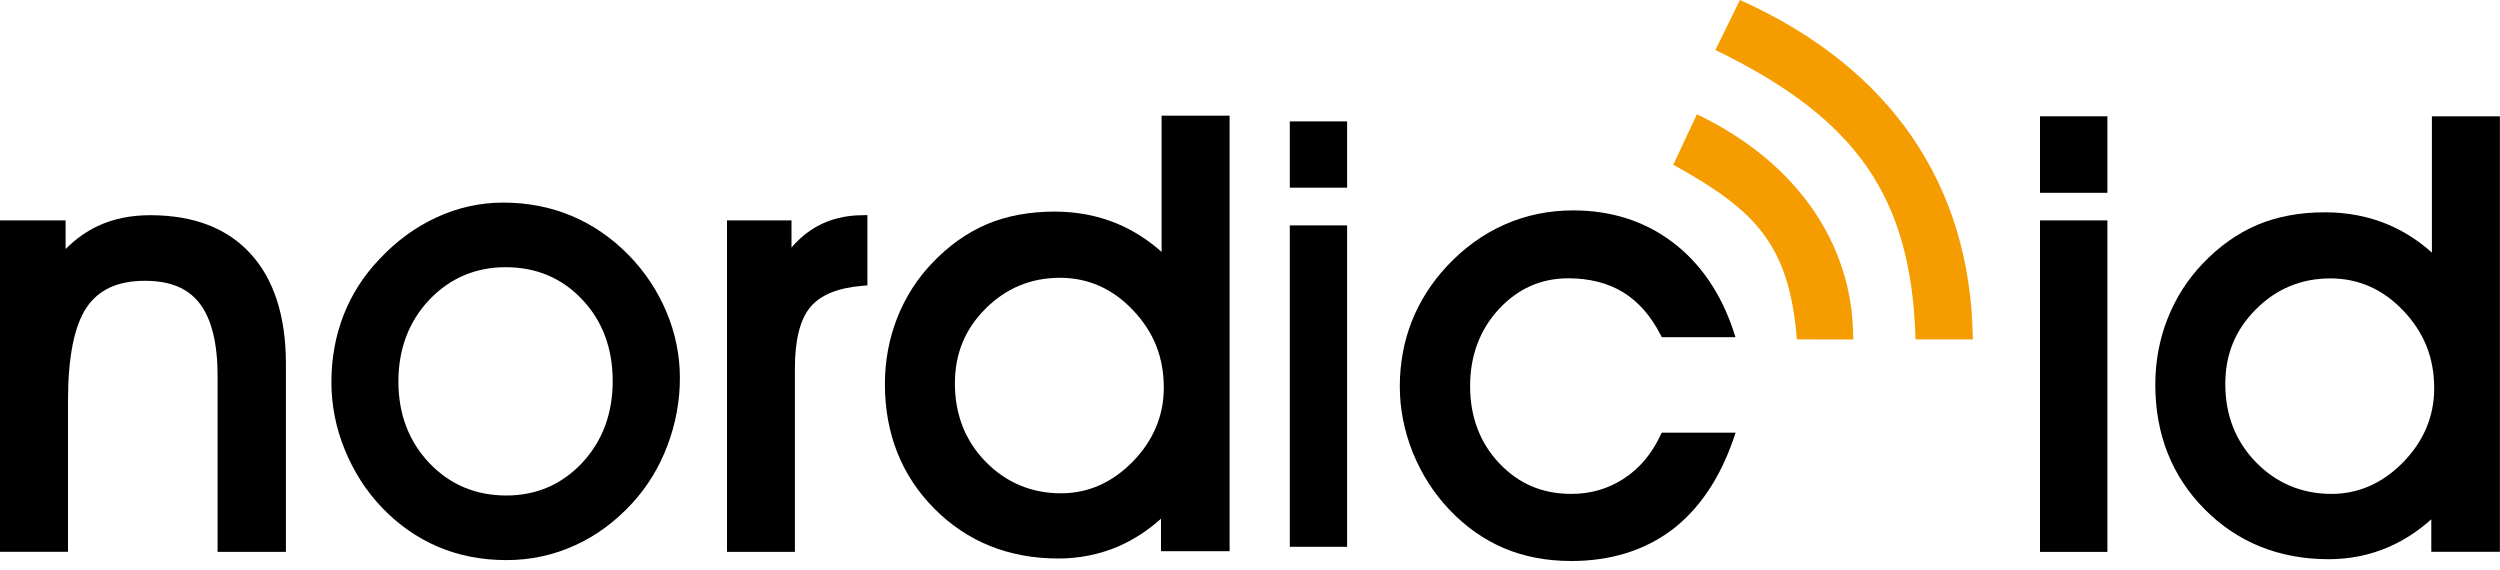
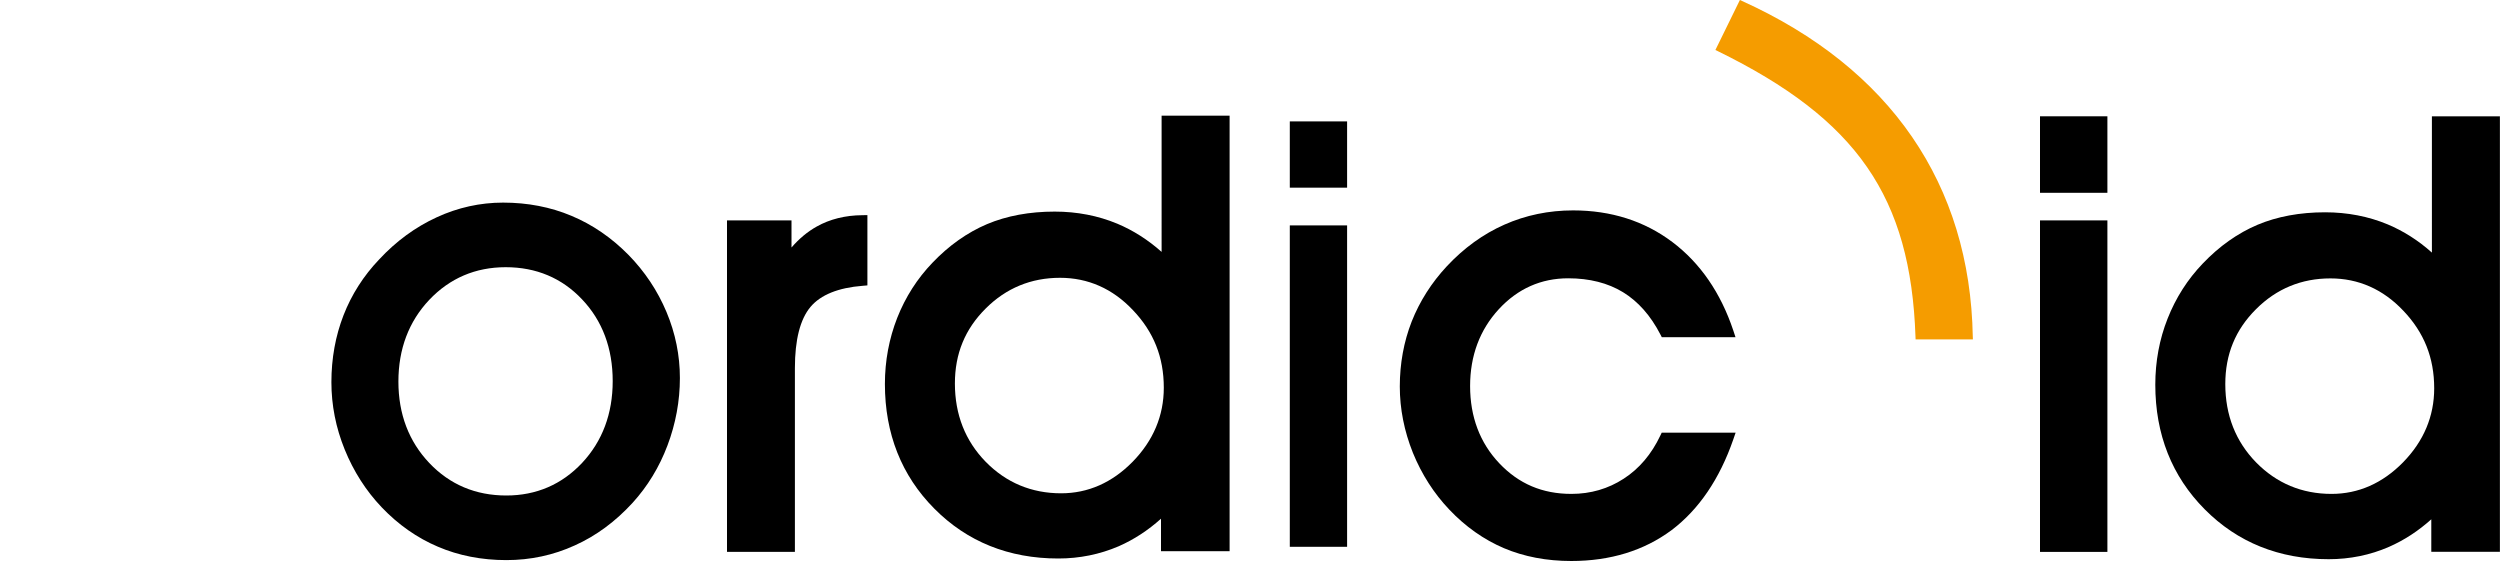
<svg xmlns="http://www.w3.org/2000/svg" id="Ebene_1" x="0px" y="0px" viewBox="0 0 250 57" style="enable-background:new 0 0 250 57;" xml:space="preserve">
  <style type="text/css"> .st0{fill:#F59C00;} </style>
  <path d="M157.13,56.1c-2.46,0-4.72-0.43-6.73-1.28c-2.02-0.86-3.86-2.16-5.47-3.86c-1.53-1.61-2.76-3.52-3.64-5.68 c-0.87-2.17-1.31-4.4-1.31-6.63c0-2.29,0.4-4.48,1.19-6.5c0.8-2.02,1.98-3.88,3.52-5.53c1.7-1.82,3.63-3.22,5.76-4.16 c2.12-0.94,4.43-1.42,6.86-1.42c3.79,0,7.13,1.06,9.92,3.16c2.79,2.1,4.84,5.08,6.1,8.85l0.22,0.67h-7.37l-0.14-0.27 c-0.97-1.88-2.22-3.3-3.74-4.23c-1.51-0.92-3.35-1.39-5.48-1.39c-2.71,0-5.05,1.04-6.94,3.09c-1.9,2.06-2.87,4.65-2.87,7.69 c0,3.07,0.98,5.67,2.91,7.71c1.95,2.06,4.31,3.07,7.22,3.07c1.92,0,3.68-0.51,5.23-1.52c1.55-1,2.78-2.45,3.66-4.31l0.14-0.29h7.39 l-0.23,0.67c-1.37,3.96-3.45,7.02-6.18,9.08C164.4,55.06,161.04,56.1,157.13,56.1z" />
  <g>
    <path d="M232.87,55.92c-4.95,0-9.12-1.68-12.4-4.99c-3.28-3.3-4.94-7.5-4.94-12.46c0-2.32,0.41-4.54,1.23-6.61 c0.82-2.08,2.01-3.94,3.52-5.51c1.65-1.73,3.49-3.03,5.47-3.87c1.97-0.83,4.25-1.25,6.76-1.25c2.23,0,4.34,0.41,6.26,1.21 c1.57,0.66,3.06,1.6,4.42,2.82V11.63h6.8v43.55h-6.86v-3.25c-1.29,1.16-2.71,2.09-4.24,2.76 C237.01,55.51,234.98,55.92,232.87,55.92z M233.04,27.84c-2.89,0-5.39,1.03-7.43,3.07c-2.07,2.06-3.08,4.52-3.08,7.5 c0,3.11,1.04,5.74,3.08,7.83c2.05,2.09,4.59,3.15,7.54,3.15c2.69,0,5.1-1.06,7.16-3.16c2.06-2.11,3.11-4.6,3.11-7.4 c0-3.05-1.01-5.58-3.09-7.76C238.3,28.92,235.84,27.84,233.04,27.84z" />
  </g>
  <g>
    <path d="M210.74,55.19H204V22.04h6.74V55.19z M210.74,19.28H204v-7.65h6.74V19.28z" />
  </g>
  <g>
    <path d="M79.5,55.19h-6.8V22.04h6.45v2.71c0.77-0.89,1.61-1.59,2.53-2.1c1.3-0.73,2.84-1.12,4.55-1.13l0.51-0.01v7.03l-0.47,0.04 c-2.44,0.19-4.2,0.9-5.22,2.11c-1.04,1.24-1.56,3.3-1.56,6.12V55.19z" />
  </g>
  <path d="M105.83,55.85c-4.95,0-9.12-1.68-12.4-4.99c-3.28-3.3-4.94-7.5-4.94-12.46c0-2.32,0.42-4.54,1.23-6.61 c0.82-2.08,2.01-3.94,3.52-5.51c1.65-1.73,3.49-3.03,5.47-3.87c1.97-0.83,4.25-1.25,6.76-1.25c2.23,0,4.34,0.41,6.26,1.21 c1.57,0.66,3.06,1.6,4.43,2.82V11.57h6.8v43.55h-6.86v-3.25c-1.29,1.16-2.71,2.09-4.24,2.76C109.97,55.44,107.95,55.85,105.83,55.85 z M106,27.78c-2.89,0-5.39,1.03-7.43,3.07c-2.07,2.06-3.08,4.52-3.08,7.5c0,3.11,1.04,5.74,3.08,7.83c2.05,2.09,4.59,3.15,7.54,3.15 c2.69,0,5.1-1.06,7.16-3.16c2.06-2.11,3.11-4.6,3.11-7.4c0-3.05-1.01-5.58-3.09-7.76C111.26,28.86,108.8,27.78,106,27.78z" />
  <g>
    <path d="M134.71,18.77h-5.73v-6.63h5.73V18.77z M128.98,54.68V22.54h5.73v32.14H128.98z" />
  </g>
  <g>
-     <path d="M28.59,55.19h-6.83V37.62c0-3.28-0.6-5.72-1.79-7.27c-1.17-1.53-2.96-2.27-5.47-2.27c-2.73,0-4.64,0.88-5.85,2.68 C7.42,32.6,6.8,35.74,6.8,40.07v15.11H0V22.04h6.56v2.86c1.02-1.01,2.11-1.79,3.27-2.32c1.5-0.7,3.25-1.06,5.19-1.06 c4.34,0,7.73,1.3,10.06,3.88c2.33,2.56,3.51,6.25,3.51,10.98V55.19z" />
-   </g>
+     </g>
  <g>
    <path d="M50.64,56.01c-2.47,0-4.78-0.45-6.85-1.34c-2.08-0.88-3.97-2.21-5.62-3.94c-1.57-1.65-2.81-3.59-3.7-5.78 c-0.89-2.19-1.33-4.45-1.33-6.73c0-2.38,0.41-4.63,1.21-6.69c0.8-2.06,2-3.95,3.58-5.6c1.68-1.81,3.61-3.22,5.74-4.2 c2.12-0.98,4.36-1.47,6.64-1.47c2.44,0,4.74,0.44,6.83,1.32c2.09,0.87,4,2.18,5.69,3.89c1.65,1.68,2.93,3.61,3.82,5.73 c0.89,2.12,1.34,4.34,1.34,6.6c0,2.3-0.42,4.57-1.24,6.74c-0.82,2.18-2,4.1-3.48,5.73c-1.71,1.87-3.65,3.31-5.79,4.27 C55.34,55.52,53.04,56.01,50.64,56.01z M50.57,26.72c-3.02,0-5.59,1.1-7.64,3.26c-2.05,2.17-3.09,4.92-3.09,8.18 c0,3.24,1.04,5.98,3.09,8.14c2.05,2.16,4.64,3.25,7.7,3.25c3,0,5.55-1.1,7.58-3.26c2.03-2.17,3.06-4.92,3.06-8.18 c0-3.28-1.03-6.03-3.06-8.17C56.19,27.8,53.62,26.72,50.57,26.72z" />
  </g>
  <g>
-     <path class="st0" d="M197.29,33.94h-5.73l-0.01-0.25c-0.48-14-5.84-21.75-19.78-28.58L171.54,5l2.45-5l0.22,0.1 c14.82,6.71,22.8,18.32,23.07,33.58L197.29,33.94z" />
+     <path class="st0" d="M197.29,33.94h-5.73l-0.01-0.25c-0.48-14-5.84-21.75-19.78-28.58L171.54,5l2.45-5l0.22,0.1 c14.82,6.71,22.8,18.32,23.07,33.58z" />
  </g>
  <g>
    <g>
-       <path class="st0" d="M185.33,33.95l-5.64-0.01l-0.02-0.23c-0.8-9.35-4.23-12.71-12.13-17.12l-0.21-0.12l2.36-5.04l0.23,0.11 c9.73,4.73,15.34,12.8,15.4,22.15L185.33,33.95z" />
-     </g>
+       </g>
  </g>
</svg>